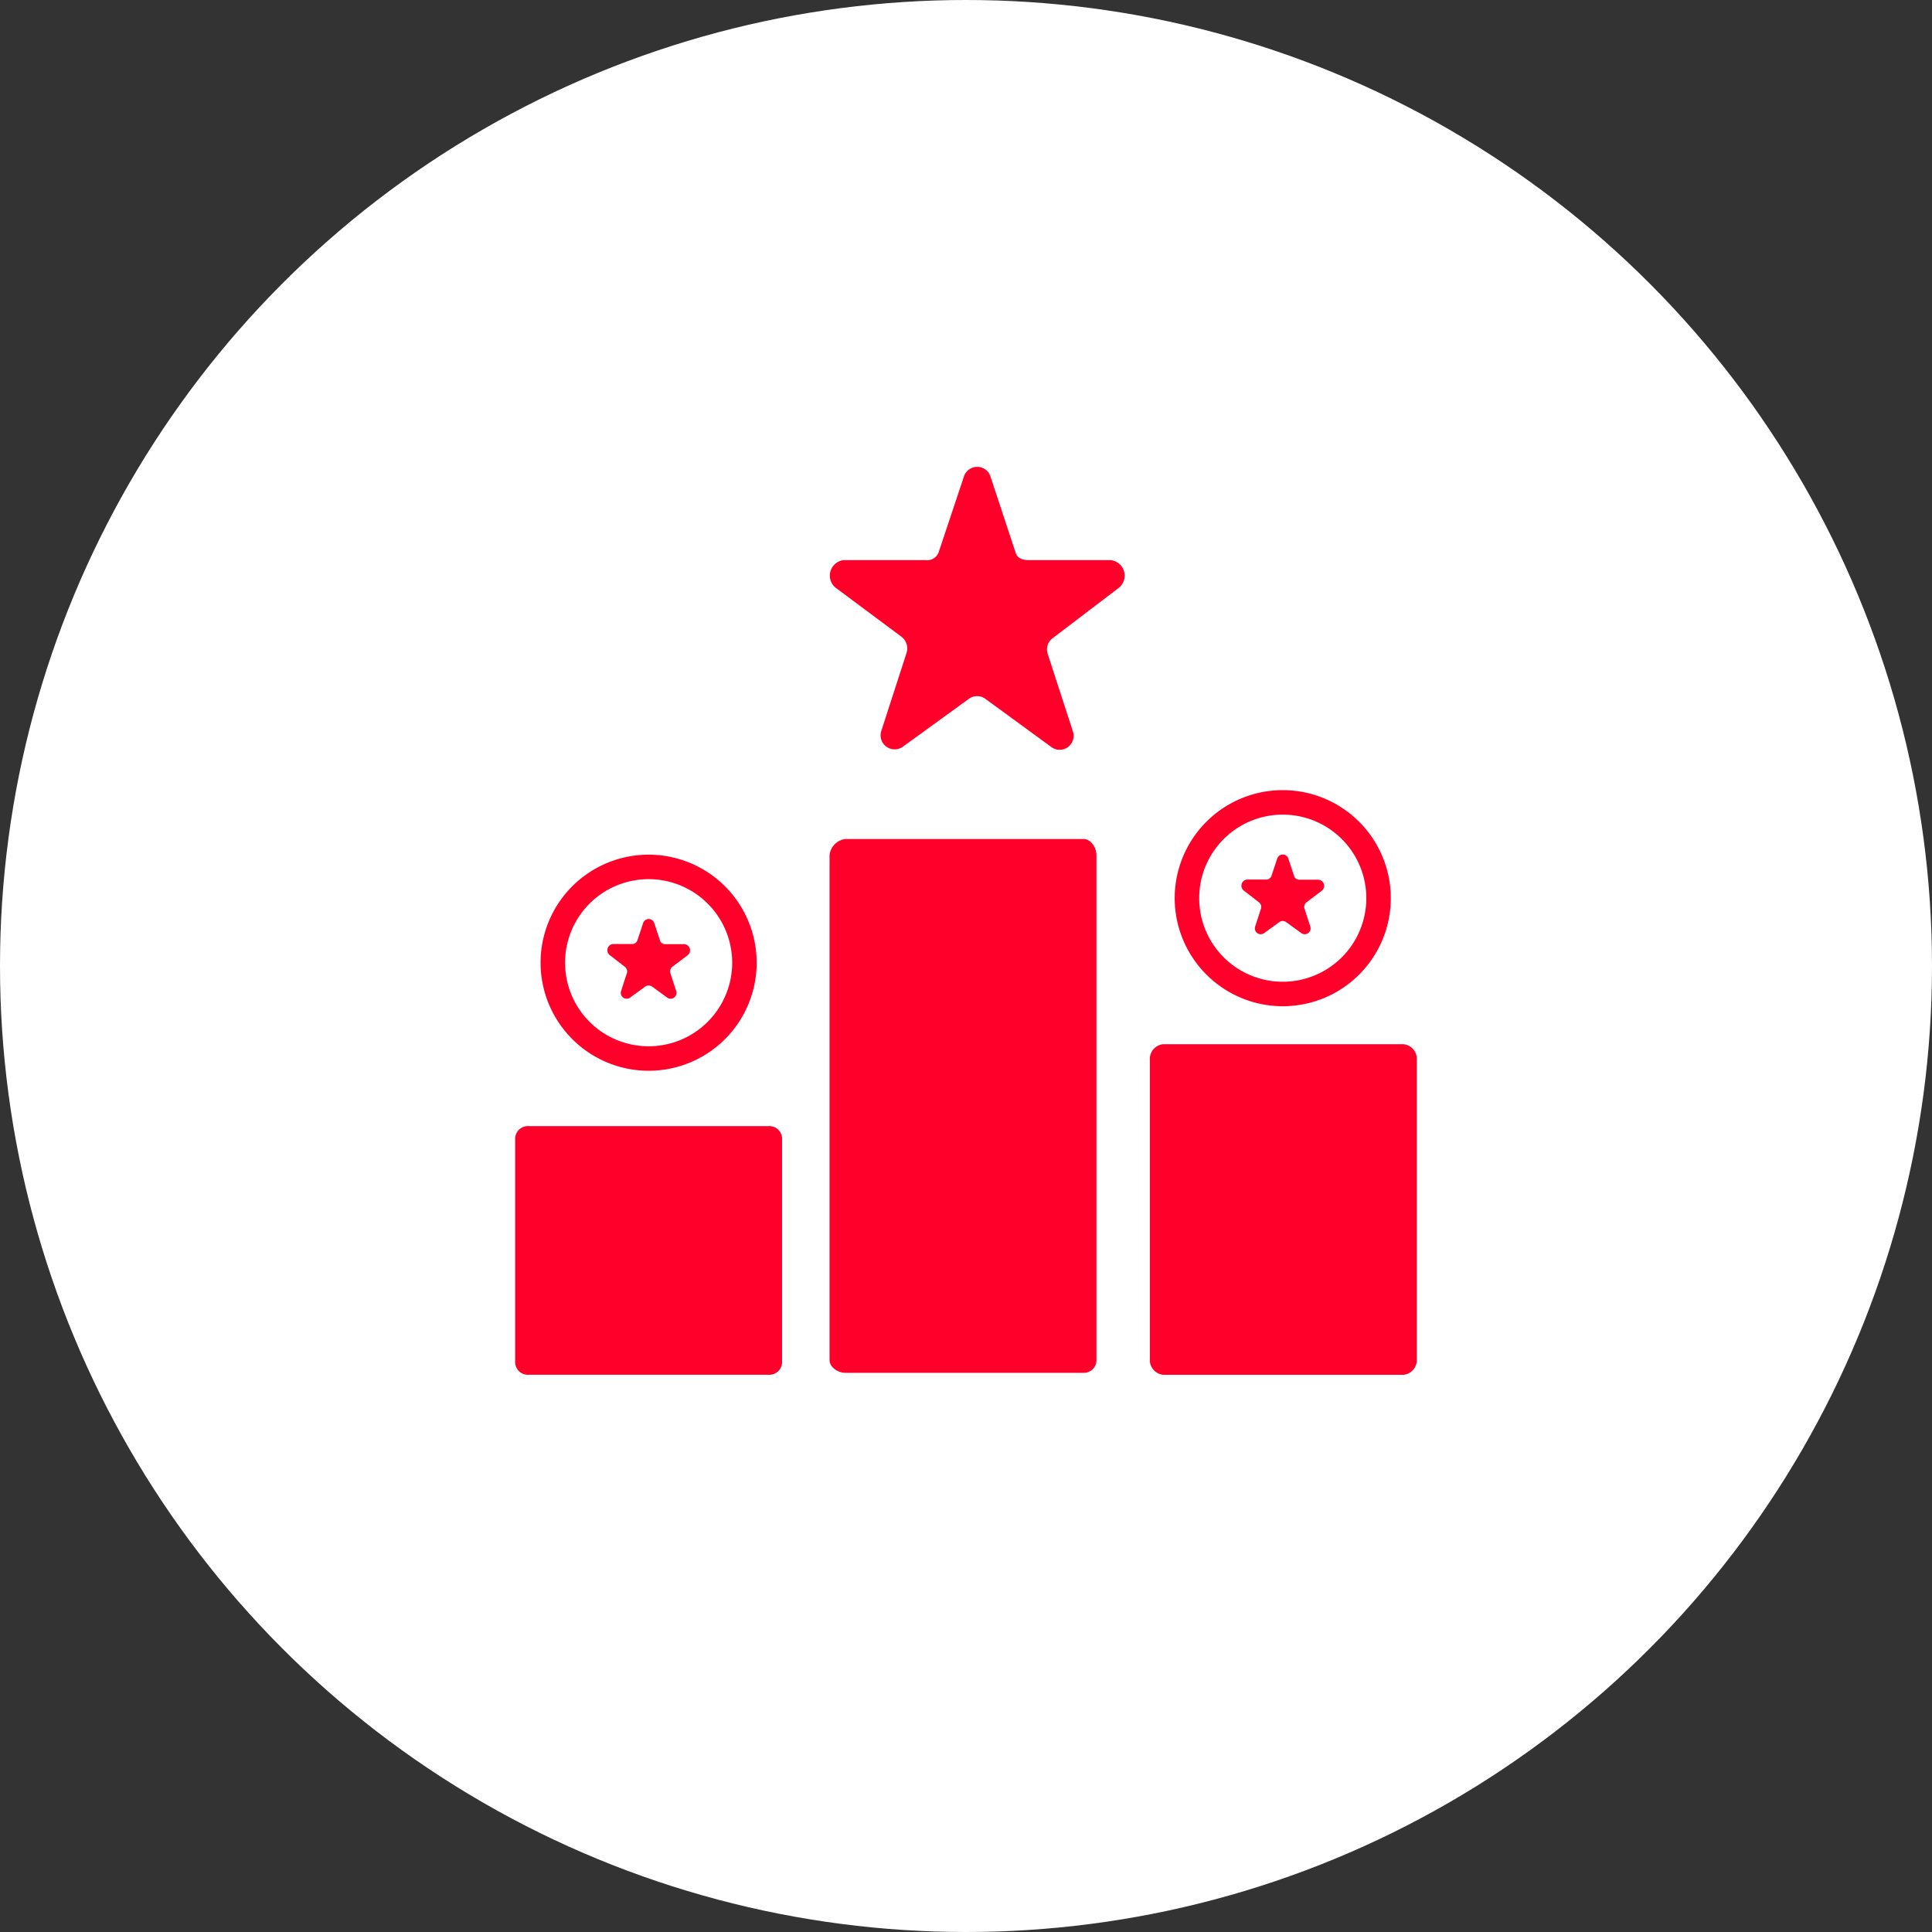
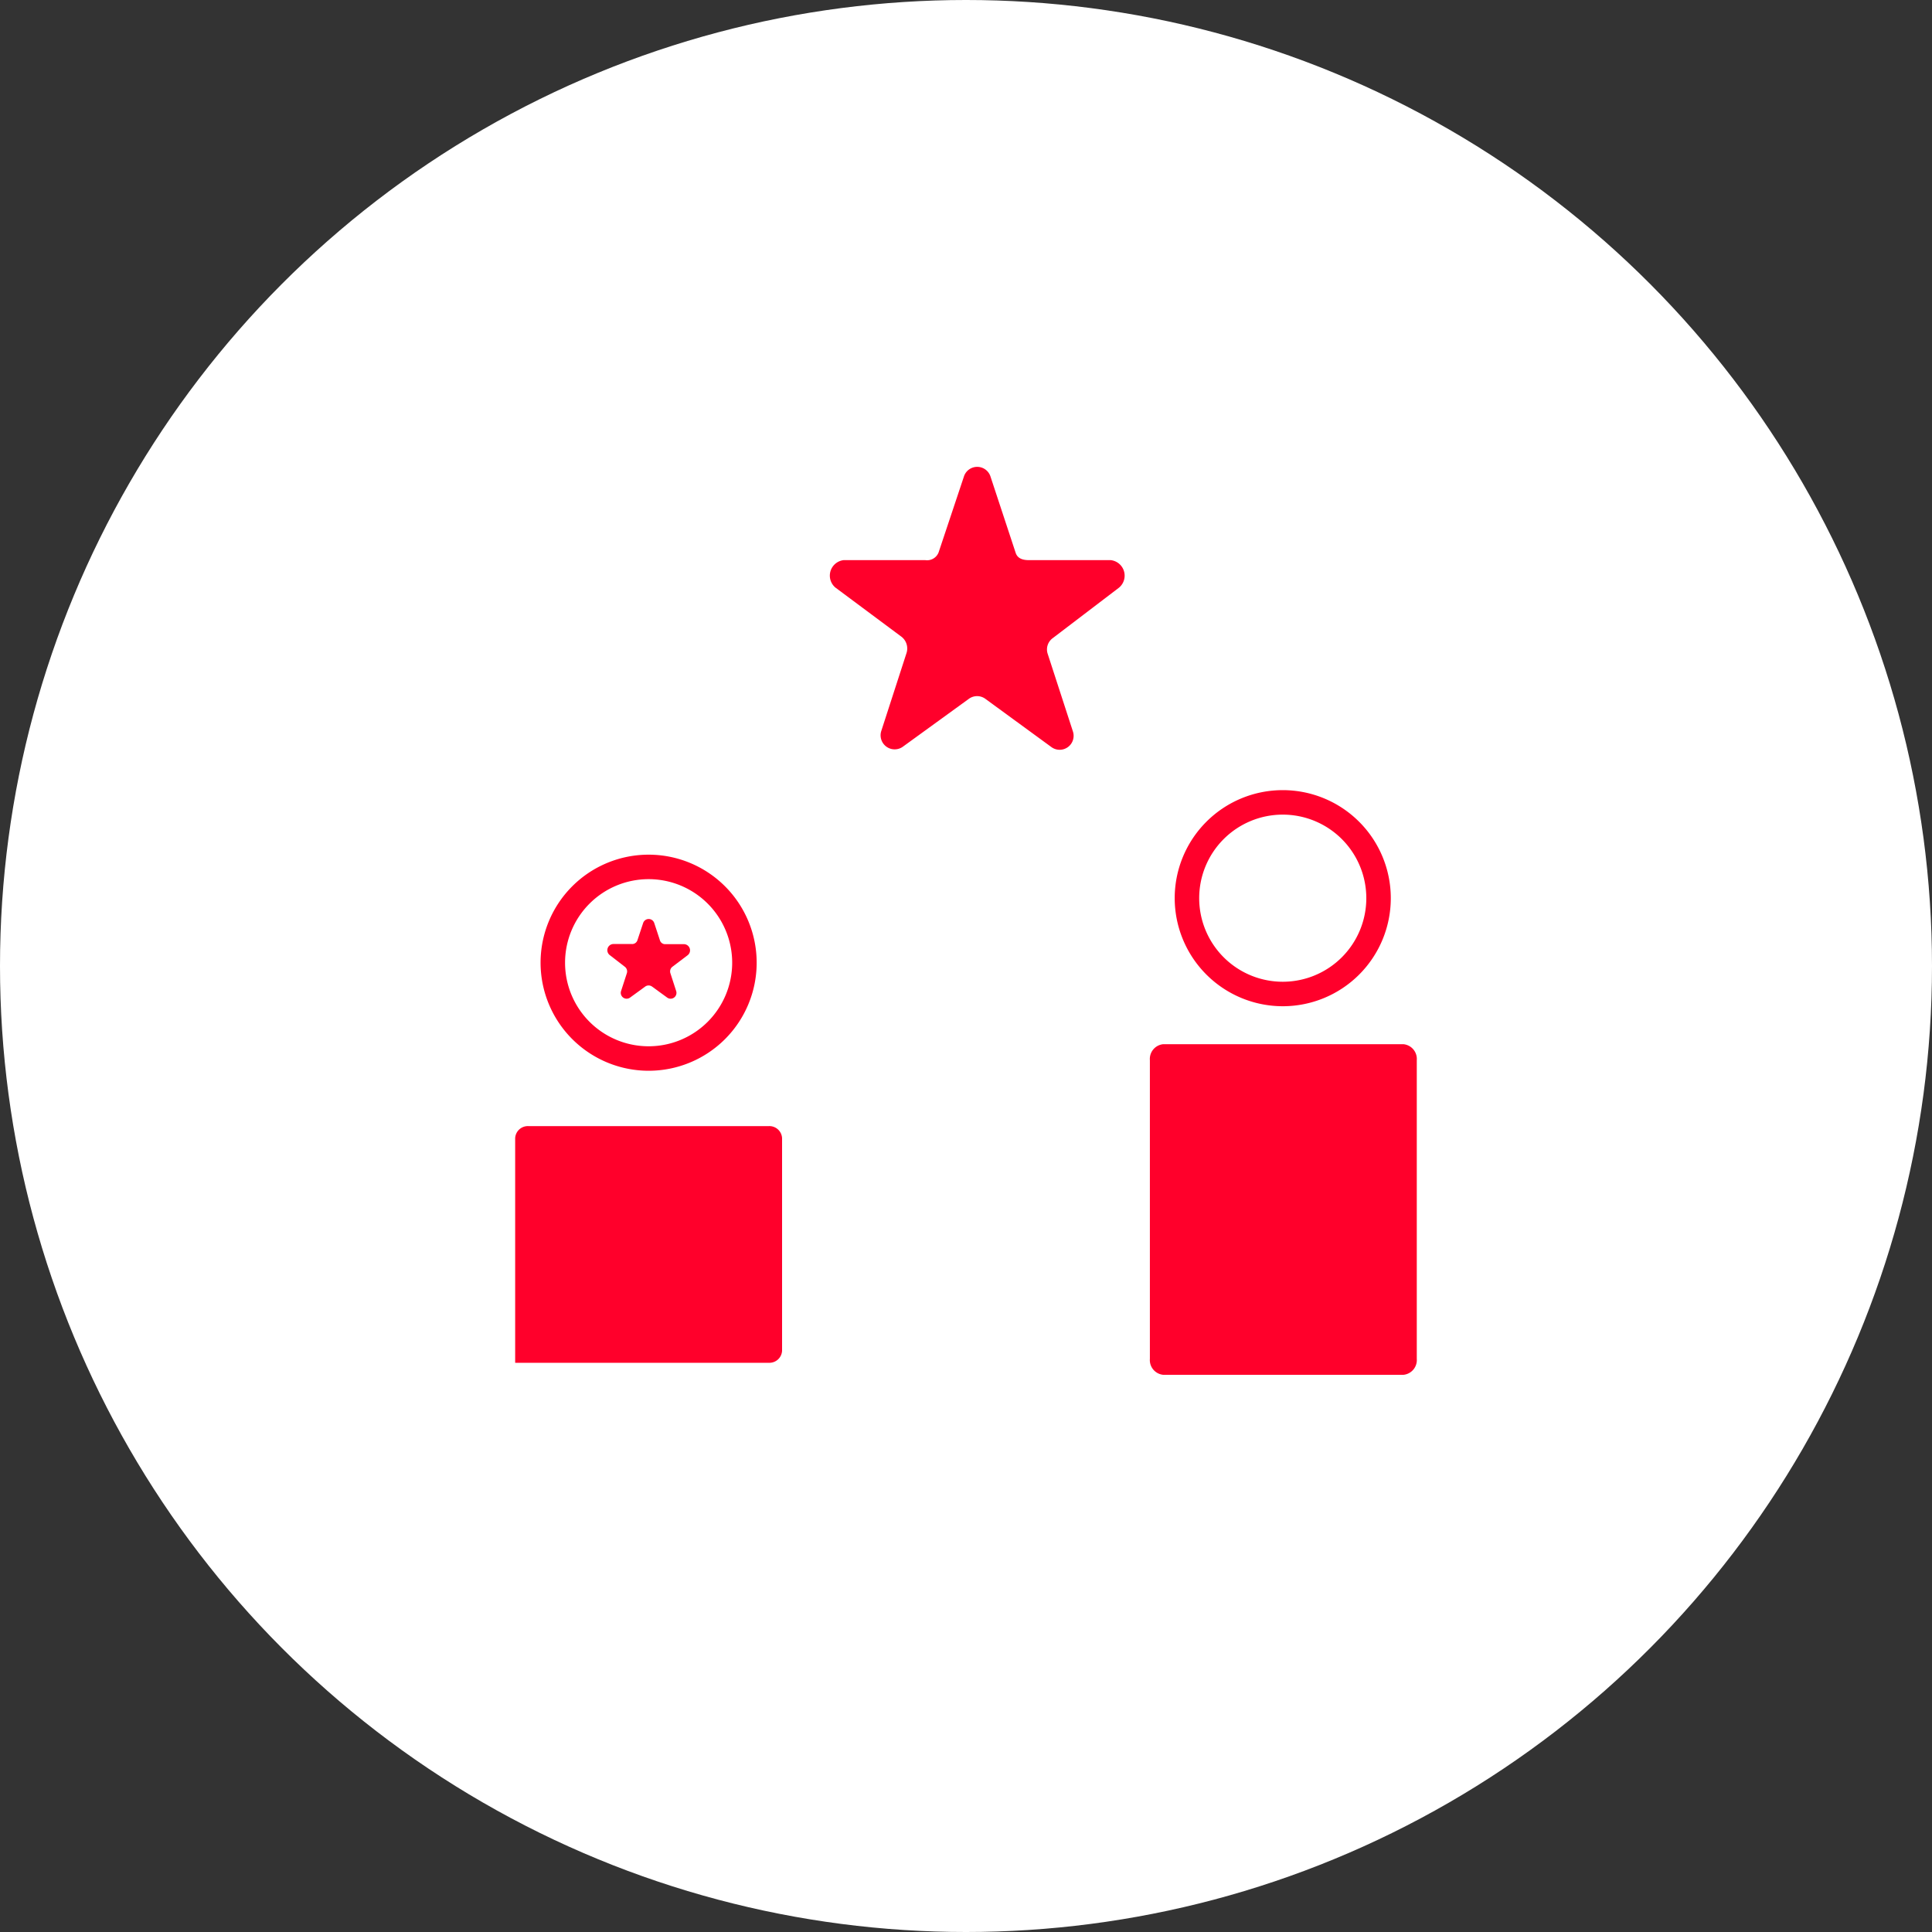
<svg xmlns="http://www.w3.org/2000/svg" width="40" height="40" viewBox="0 0 40 40">
  <rect x="0" y="0" width="40" height="40" fill="#333333" stroke="none" />
  <g transform="translate(-1009 -1604)">
    <g transform="translate(990 1529)">
      <circle cx="20" cy="20" r="20" transform="translate(19 75)" fill="#fff" />
    </g>
    <g transform="translate(992.166 1599.103)">
-       <path d="M191.759,228.5h-4.932a.376.376,0,0,0-.327.332v10.453c0,.152.175.267.327.267h4.932a.262.262,0,0,0,.267-.267V228.832C192.026,228.68,191.911,228.5,191.759,228.5Z" transform="translate(-152.491 -206.232)" fill="#ff002b" />
      <path d="M206.029,66.864l1.369,1.019a.308.308,0,0,1,.105.336l-.523,1.615a.291.291,0,0,0,.445.327l1.369-.993a.289.289,0,0,1,.34,0l1.369,1a.289.289,0,0,0,.445-.323l-.523-1.609a.289.289,0,0,1,.105-.324l1.369-1.043a.323.323,0,0,0-.17-.572h-1.692c-.125,0-.236-.032-.275-.152l-.523-1.585a.289.289,0,0,0-.55.012l-.523,1.567a.256.256,0,0,1-.275.158H206.2A.323.323,0,0,0,206.029,66.864Z" transform="translate(-171.9 -49.803)" fill="#ff002b" />
-       <path d="M33.026,359.748a.263.263,0,0,0-.276-.248H27.776a.263.263,0,0,0-.276.248V364.4a.263.263,0,0,0,.276.248H32.75a.263.263,0,0,0,.276-.248Z" transform="translate(0 -331.288)" fill="#ff002b" />
+       <path d="M33.026,359.748a.263.263,0,0,0-.276-.248H27.776a.263.263,0,0,0-.276.248V364.4H32.75a.263.263,0,0,0,.276-.248Z" transform="translate(0 -331.288)" fill="#ff002b" />
      <path d="M73.166,261.823a.121.121,0,0,1,.044.136l-.119.367a.121.121,0,0,0,.187.136l.312-.227a.121.121,0,0,1,.142,0l.312.227a.121.121,0,0,0,.187-.136l-.119-.367a.121.121,0,0,1,.044-.136l.313-.237a.128.128,0,0,0-.071-.229h-.386a.113.113,0,0,1-.115-.074l-.119-.362a.121.121,0,0,0-.231,0l-.119.358a.114.114,0,0,1-.115.075h-.386a.128.128,0,0,0-.071.229Z" transform="translate(-43.398 -236.912)" fill="#ff002b" />
      <path d="M41.344,232.694a2.237,2.237,0,1,0-2.237-2.237A2.239,2.239,0,0,0,41.344,232.694Zm0-3.967a1.73,1.73,0,1,1-1.73,1.73A1.73,1.73,0,0,1,41.344,228.727Z" transform="translate(-11.081 -205.628)" fill="#ff002b" />
      <path d="M354.026,359.83a.307.307,0,0,0-.276-.33h-4.974a.307.307,0,0,0-.276.33v6.185a.307.307,0,0,0,.276.33h4.974a.307.307,0,0,0,.276-.33Z" transform="translate(-307.859 -332.984)" fill="#ff002b" />
-       <path d="M395.115,261.823a.121.121,0,0,1,.044.136l-.119.367a.121.121,0,0,0,.187.136l.312-.227a.121.121,0,0,1,.142,0l.313.227a.121.121,0,0,0,.187-.136l-.119-.367a.121.121,0,0,1,.044-.136l.312-.237a.128.128,0,0,0-.071-.229h-.386a.113.113,0,0,1-.115-.074l-.119-.362a.121.121,0,0,0-.231,0l-.119.358a.114.114,0,0,1-.115.075h-.386a.128.128,0,0,0-.071.229Z" transform="translate(-352.219 -238.247)" fill="#ff002b" />
      <path d="M363.293,232.693a2.237,2.237,0,1,0-2.237-2.237A2.239,2.239,0,0,0,363.293,232.693Zm0-3.967a1.73,1.73,0,1,1-1.73,1.73A1.73,1.73,0,0,1,363.293,228.726Z" transform="translate(-319.901 -206.963)" fill="#ff002b" />
    </g>
  </g>
</svg>